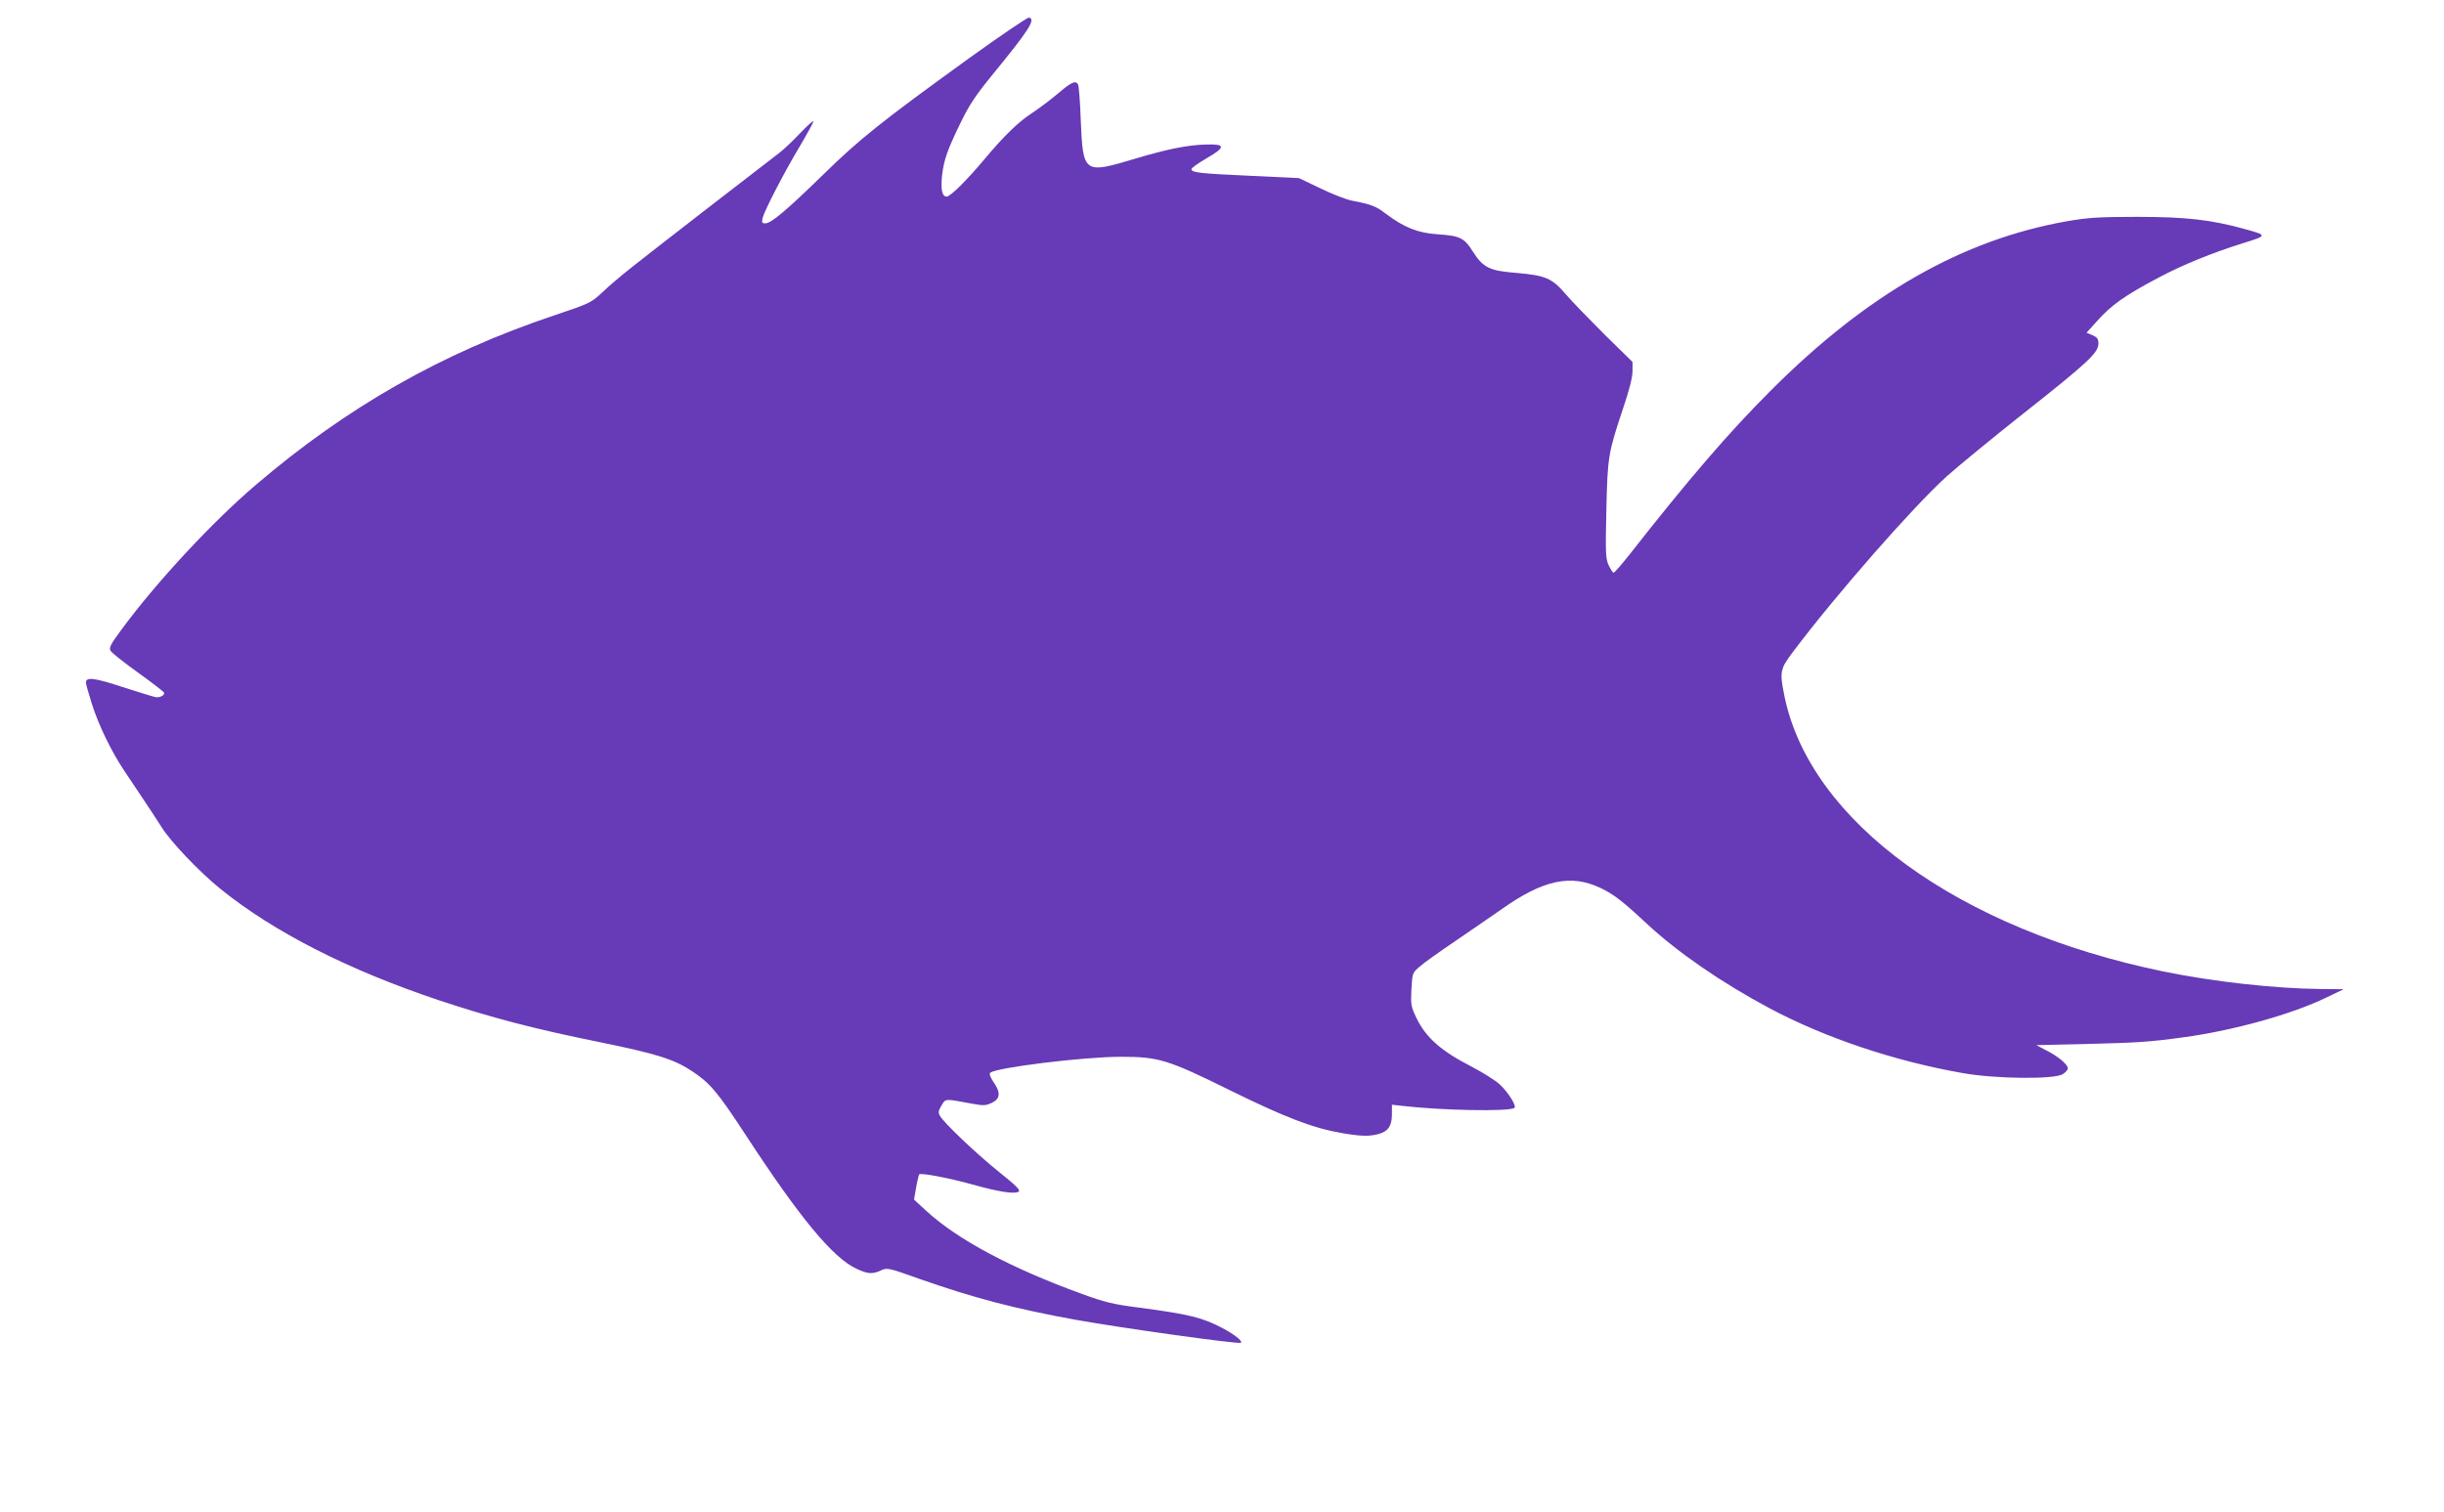
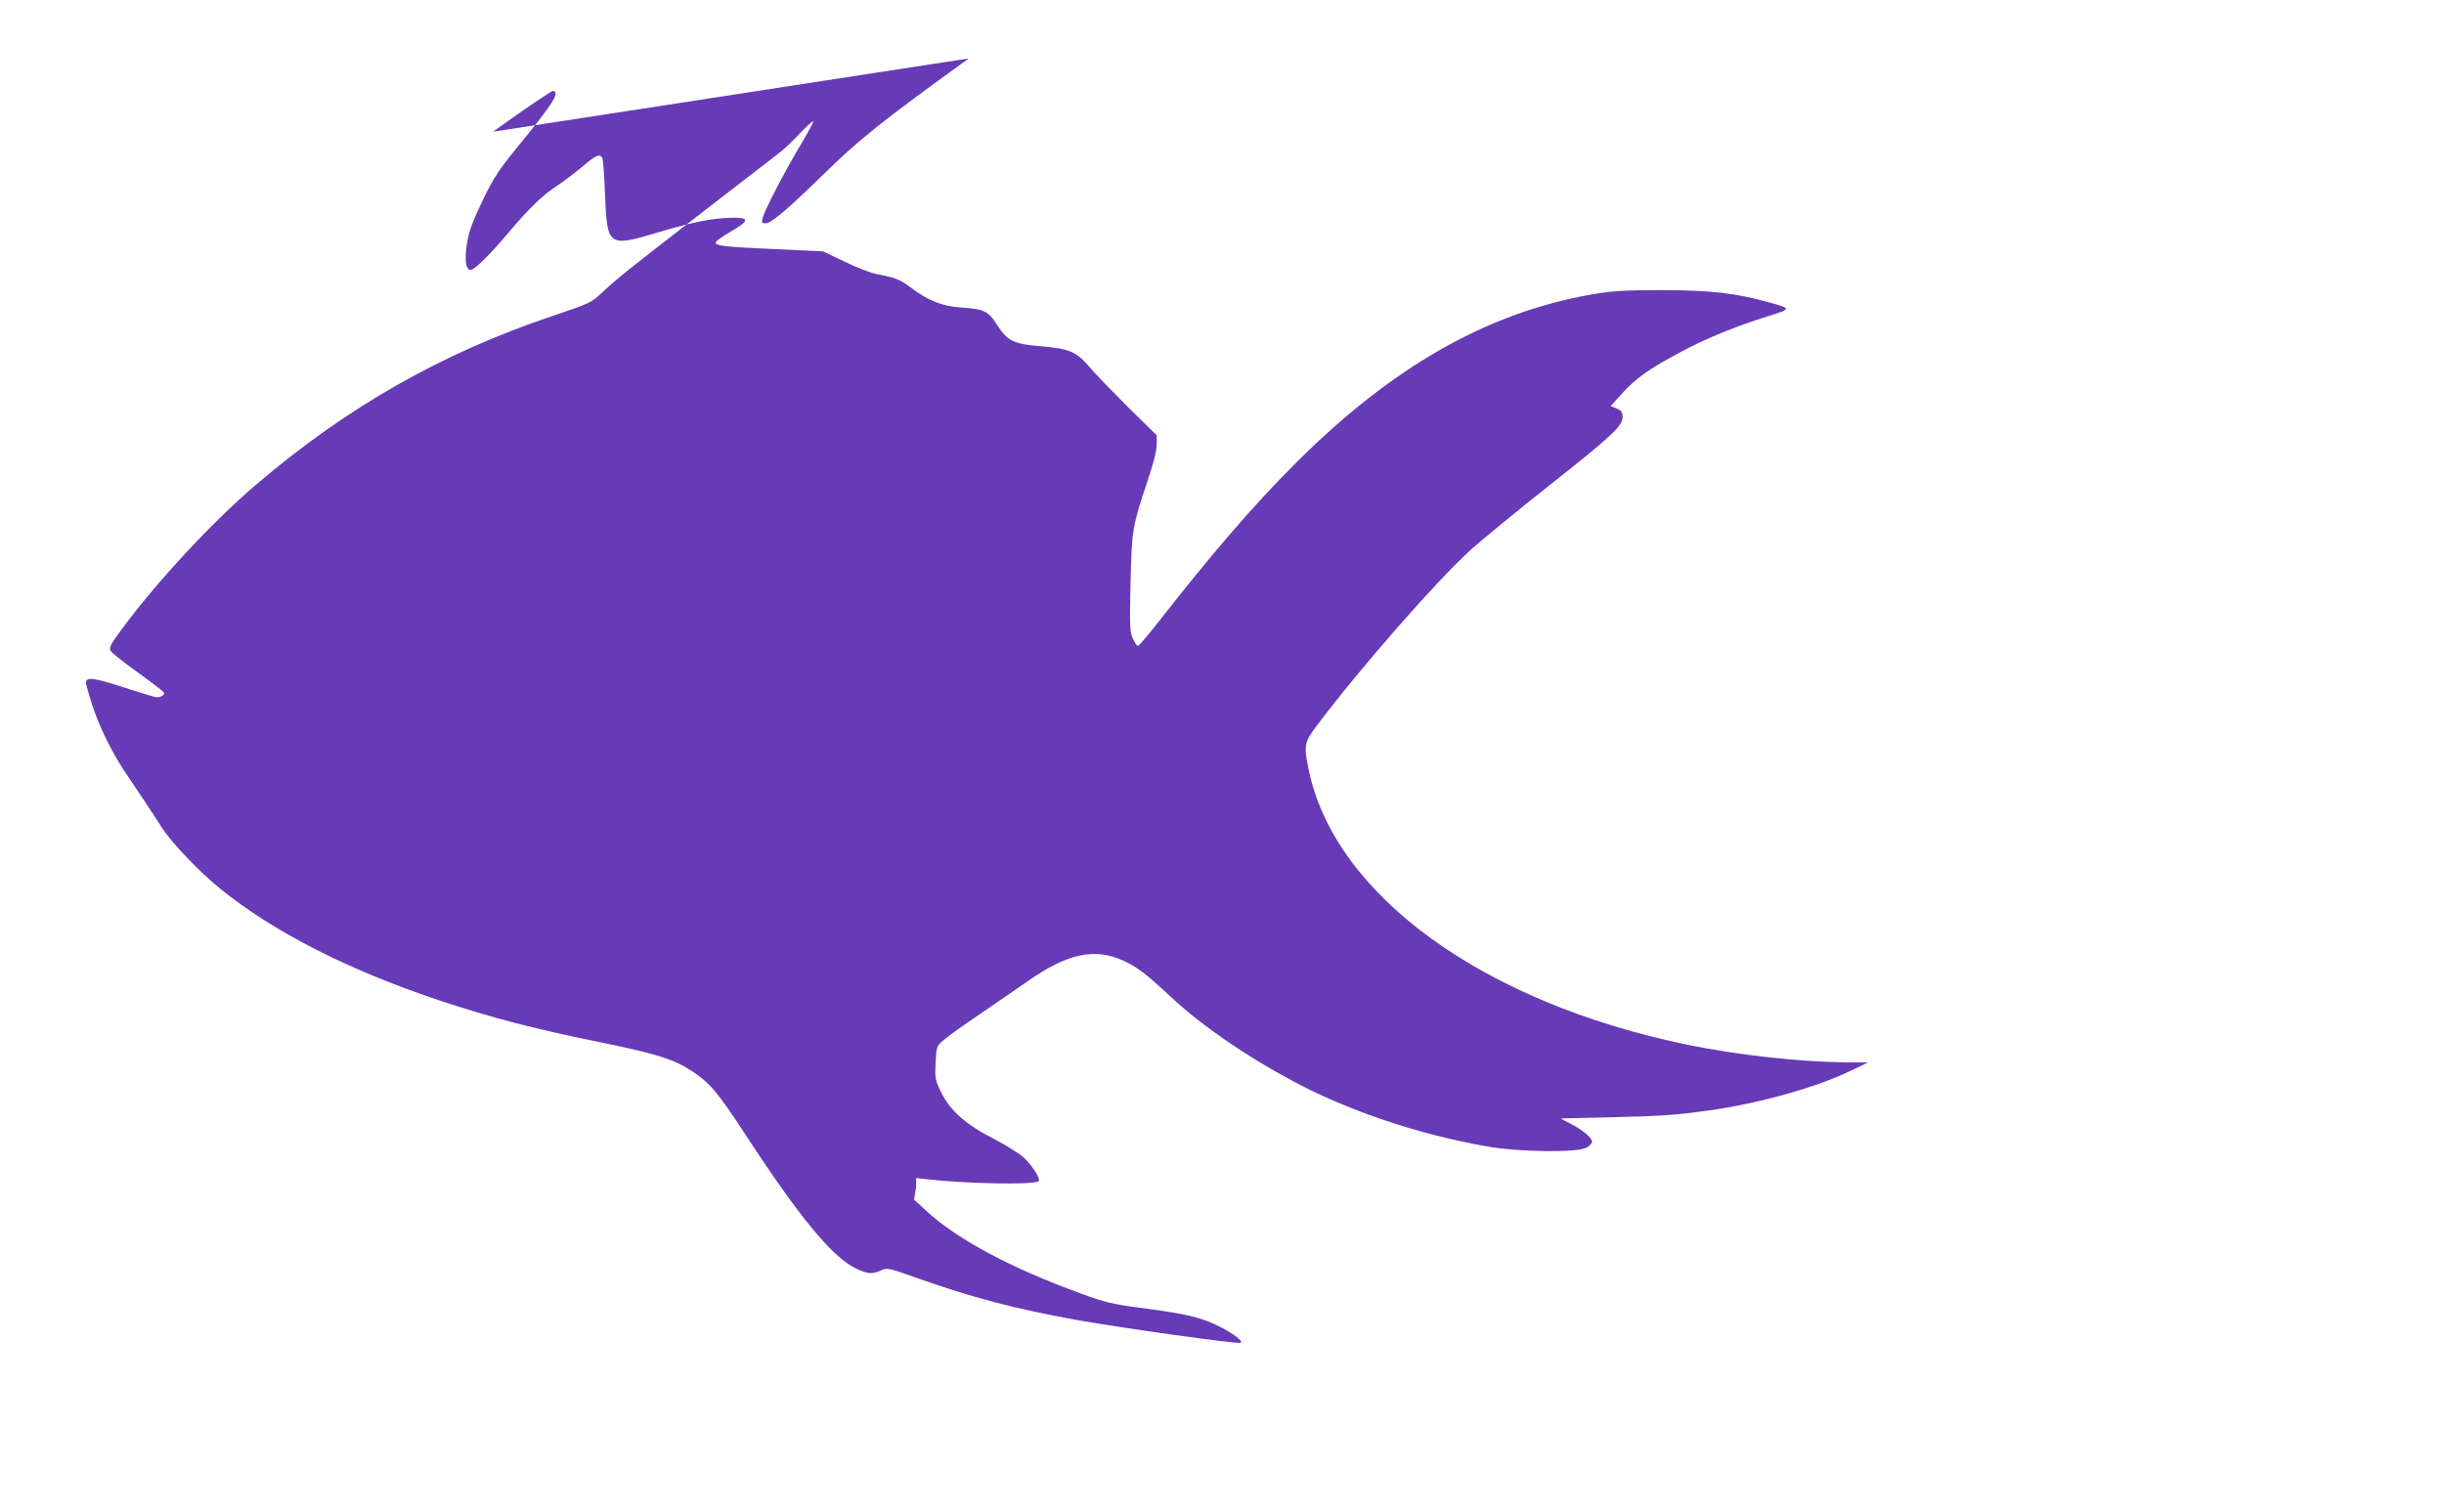
<svg xmlns="http://www.w3.org/2000/svg" version="1.0" width="1280pt" height="792pt" viewBox="0 0 1280 792" preserveAspectRatio="xMidYMid meet">
  <g transform="translate(0,792) scale(0.1,-0.1)" fill="#673ab7" stroke="none">
-     <path d="M5074 7614 c-462 -334 -573 -423 -764 -610 -192 -187 -271 -254 -302 -254 -17 0 -19 4 -14 28 10 40 113 239 195 376 39 66 71 124 71 130 0 6 -31 -21 -68 -60 -37 -40 -87 -87 -112 -106 -136 -104 -689 -532 -770 -597 -52 -41 -122 -100 -155 -132 -59 -55 -64 -58 -255 -122 -585 -196 -1084 -480 -1560 -887 -228 -194 -521 -510 -703 -757 -58 -79 -67 -95 -58 -112 6 -11 72 -63 146 -116 74 -53 135 -100 135 -105 0 -14 -23 -25 -45 -22 -11 2 -89 26 -173 53 -149 49 -192 54 -192 23 0 -7 14 -58 31 -111 36 -113 101 -247 168 -348 26 -38 72 -107 101 -151 30 -45 73 -110 95 -145 47 -77 200 -237 310 -326 280 -226 669 -424 1144 -583 274 -91 499 -150 845 -220 298 -61 387 -89 483 -153 92 -61 133 -110 278 -332 284 -435 457 -644 580 -701 59 -28 85 -30 129 -9 32 15 38 14 203 -45 282 -99 498 -156 818 -214 240 -43 854 -129 864 -120 10 9 -36 45 -97 77 -105 55 -172 72 -436 107 -135 17 -179 28 -300 72 -369 134 -651 284 -815 435 l-64 59 11 63 c6 35 14 66 16 69 10 9 157 -19 279 -53 136 -38 218 -51 241 -38 13 7 -7 28 -101 103 -123 99 -292 260 -311 296 -9 16 -7 27 9 53 22 37 16 36 156 10 65 -12 76 -11 108 4 44 21 47 54 8 109 -16 24 -23 42 -17 48 27 27 489 84 684 84 199 0 245 -14 579 -179 281 -138 426 -194 575 -220 104 -18 147 -19 198 -5 49 14 68 43 68 103 l0 50 53 -6 c205 -24 557 -31 588 -11 14 9 -31 81 -77 124 -22 20 -87 61 -144 91 -161 82 -242 153 -292 257 -28 59 -30 69 -26 149 5 86 5 87 44 120 21 19 106 79 187 134 81 55 189 130 240 165 218 155 363 186 518 113 71 -34 114 -67 244 -188 161 -150 395 -311 645 -444 290 -154 650 -275 1007 -338 172 -31 483 -34 526 -6 15 9 27 23 27 30 0 20 -49 62 -110 93 l-55 29 260 6 c271 7 327 10 510 35 260 35 570 121 750 209 l90 43 -116 1 c-242 2 -565 38 -829 92 -1072 221 -1849 785 -1984 1441 -26 128 -24 142 42 230 223 297 629 761 808 923 56 50 238 200 405 332 334 264 389 315 389 363 0 25 -6 33 -31 44 l-31 13 53 59 c78 87 144 134 321 228 127 68 285 132 442 181 132 41 132 42 17 74 -180 50 -312 65 -566 65 -205 0 -259 -4 -370 -23 -548 -97 -1044 -380 -1550 -886 -219 -219 -428 -461 -743 -863 -40 -50 -76 -92 -81 -92 -4 0 -16 18 -26 39 -16 36 -17 64 -12 288 6 279 10 301 86 529 34 99 51 168 51 199 l0 49 -148 145 c-81 81 -172 175 -202 210 -70 83 -106 98 -254 111 -144 11 -178 27 -232 112 -46 73 -68 83 -188 91 -101 7 -173 36 -266 106 -54 41 -76 50 -180 70 -30 6 -105 35 -166 65 l-111 53 -252 12 c-269 12 -311 17 -311 35 0 6 35 31 78 56 102 59 102 76 0 73 -96 -2 -205 -24 -372 -74 -271 -81 -274 -80 -286 207 -3 94 -10 176 -14 182 -13 22 -35 12 -104 -47 -38 -32 -100 -79 -138 -104 -71 -46 -146 -119 -249 -242 -93 -111 -178 -195 -197 -195 -24 0 -32 38 -24 112 10 82 27 131 96 273 47 97 80 146 169 255 191 233 227 290 190 298 -8 1 -150 -95 -315 -214z" />
+     <path d="M5074 7614 c-462 -334 -573 -423 -764 -610 -192 -187 -271 -254 -302 -254 -17 0 -19 4 -14 28 10 40 113 239 195 376 39 66 71 124 71 130 0 6 -31 -21 -68 -60 -37 -40 -87 -87 -112 -106 -136 -104 -689 -532 -770 -597 -52 -41 -122 -100 -155 -132 -59 -55 -64 -58 -255 -122 -585 -196 -1084 -480 -1560 -887 -228 -194 -521 -510 -703 -757 -58 -79 -67 -95 -58 -112 6 -11 72 -63 146 -116 74 -53 135 -100 135 -105 0 -14 -23 -25 -45 -22 -11 2 -89 26 -173 53 -149 49 -192 54 -192 23 0 -7 14 -58 31 -111 36 -113 101 -247 168 -348 26 -38 72 -107 101 -151 30 -45 73 -110 95 -145 47 -77 200 -237 310 -326 280 -226 669 -424 1144 -583 274 -91 499 -150 845 -220 298 -61 387 -89 483 -153 92 -61 133 -110 278 -332 284 -435 457 -644 580 -701 59 -28 85 -30 129 -9 32 15 38 14 203 -45 282 -99 498 -156 818 -214 240 -43 854 -129 864 -120 10 9 -36 45 -97 77 -105 55 -172 72 -436 107 -135 17 -179 28 -300 72 -369 134 -651 284 -815 435 l-64 59 11 63 l0 50 53 -6 c205 -24 557 -31 588 -11 14 9 -31 81 -77 124 -22 20 -87 61 -144 91 -161 82 -242 153 -292 257 -28 59 -30 69 -26 149 5 86 5 87 44 120 21 19 106 79 187 134 81 55 189 130 240 165 218 155 363 186 518 113 71 -34 114 -67 244 -188 161 -150 395 -311 645 -444 290 -154 650 -275 1007 -338 172 -31 483 -34 526 -6 15 9 27 23 27 30 0 20 -49 62 -110 93 l-55 29 260 6 c271 7 327 10 510 35 260 35 570 121 750 209 l90 43 -116 1 c-242 2 -565 38 -829 92 -1072 221 -1849 785 -1984 1441 -26 128 -24 142 42 230 223 297 629 761 808 923 56 50 238 200 405 332 334 264 389 315 389 363 0 25 -6 33 -31 44 l-31 13 53 59 c78 87 144 134 321 228 127 68 285 132 442 181 132 41 132 42 17 74 -180 50 -312 65 -566 65 -205 0 -259 -4 -370 -23 -548 -97 -1044 -380 -1550 -886 -219 -219 -428 -461 -743 -863 -40 -50 -76 -92 -81 -92 -4 0 -16 18 -26 39 -16 36 -17 64 -12 288 6 279 10 301 86 529 34 99 51 168 51 199 l0 49 -148 145 c-81 81 -172 175 -202 210 -70 83 -106 98 -254 111 -144 11 -178 27 -232 112 -46 73 -68 83 -188 91 -101 7 -173 36 -266 106 -54 41 -76 50 -180 70 -30 6 -105 35 -166 65 l-111 53 -252 12 c-269 12 -311 17 -311 35 0 6 35 31 78 56 102 59 102 76 0 73 -96 -2 -205 -24 -372 -74 -271 -81 -274 -80 -286 207 -3 94 -10 176 -14 182 -13 22 -35 12 -104 -47 -38 -32 -100 -79 -138 -104 -71 -46 -146 -119 -249 -242 -93 -111 -178 -195 -197 -195 -24 0 -32 38 -24 112 10 82 27 131 96 273 47 97 80 146 169 255 191 233 227 290 190 298 -8 1 -150 -95 -315 -214z" />
  </g>
</svg>